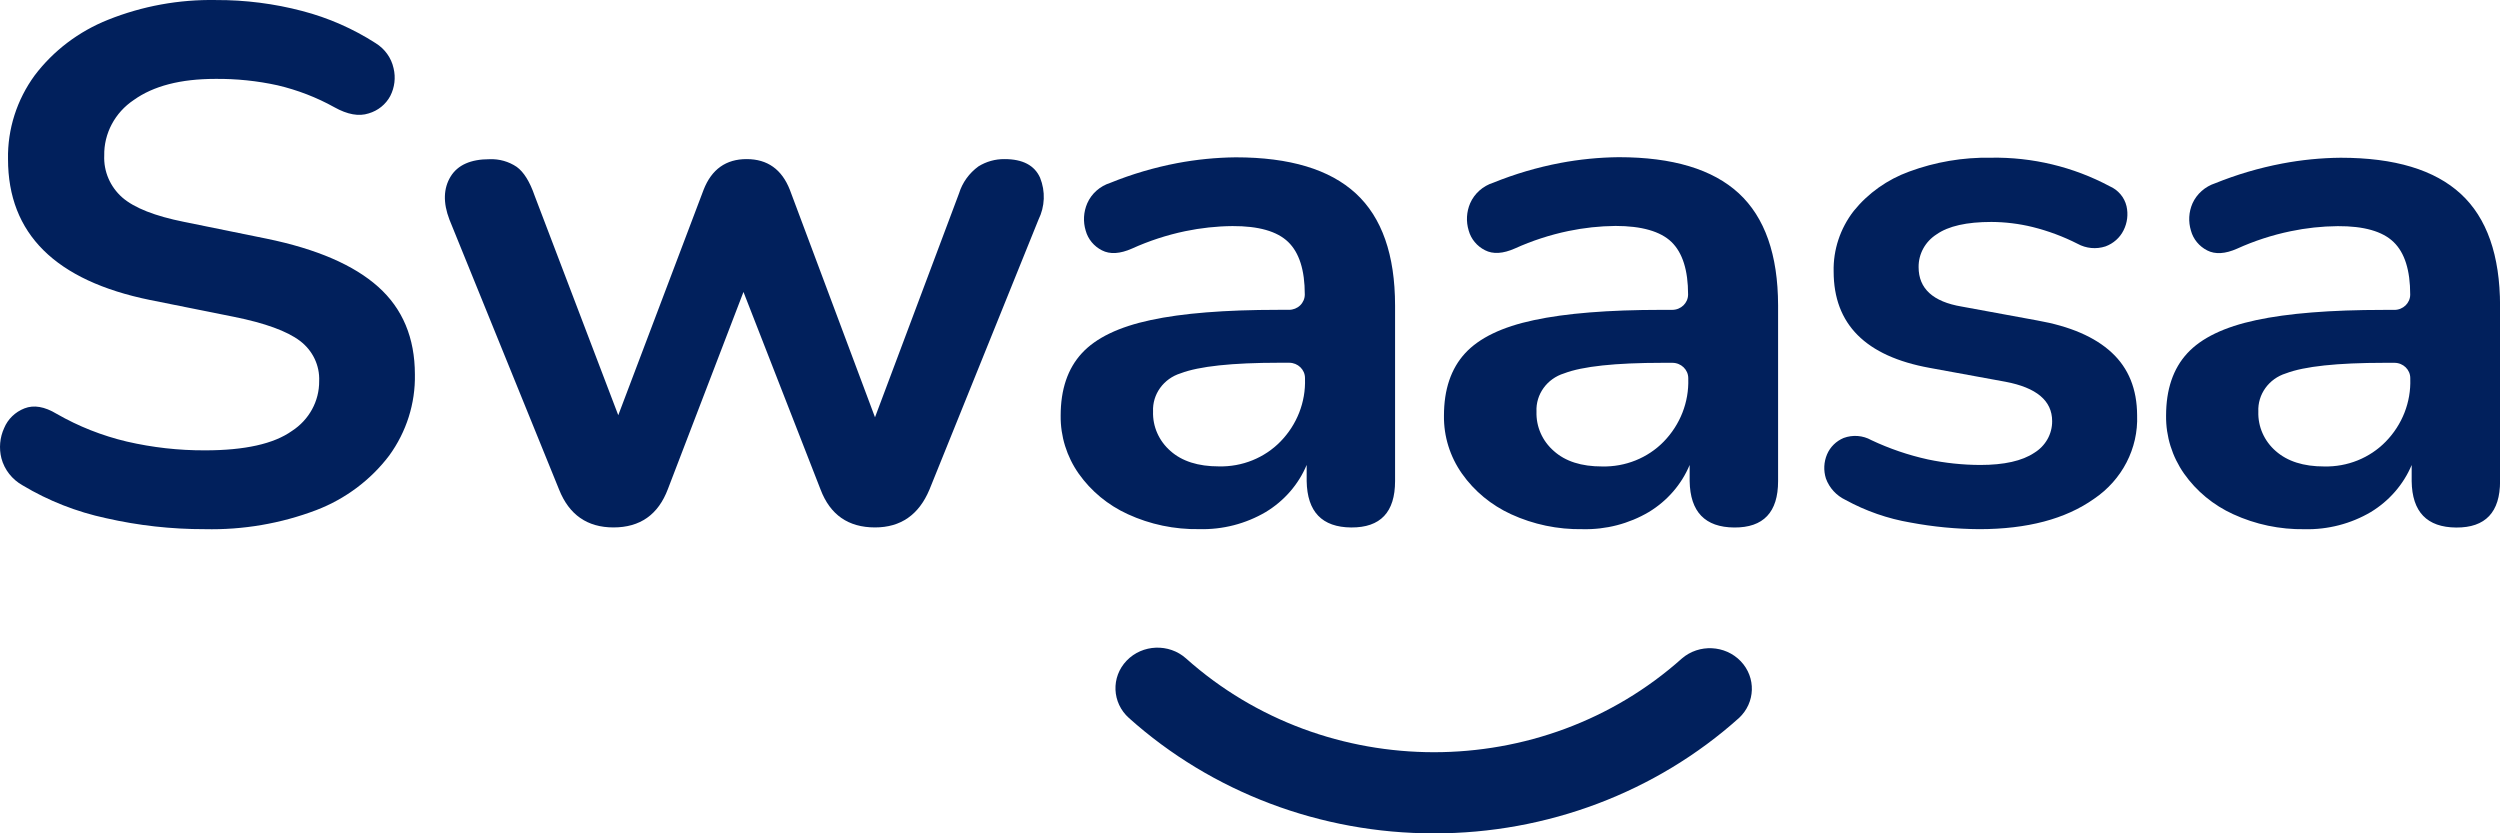
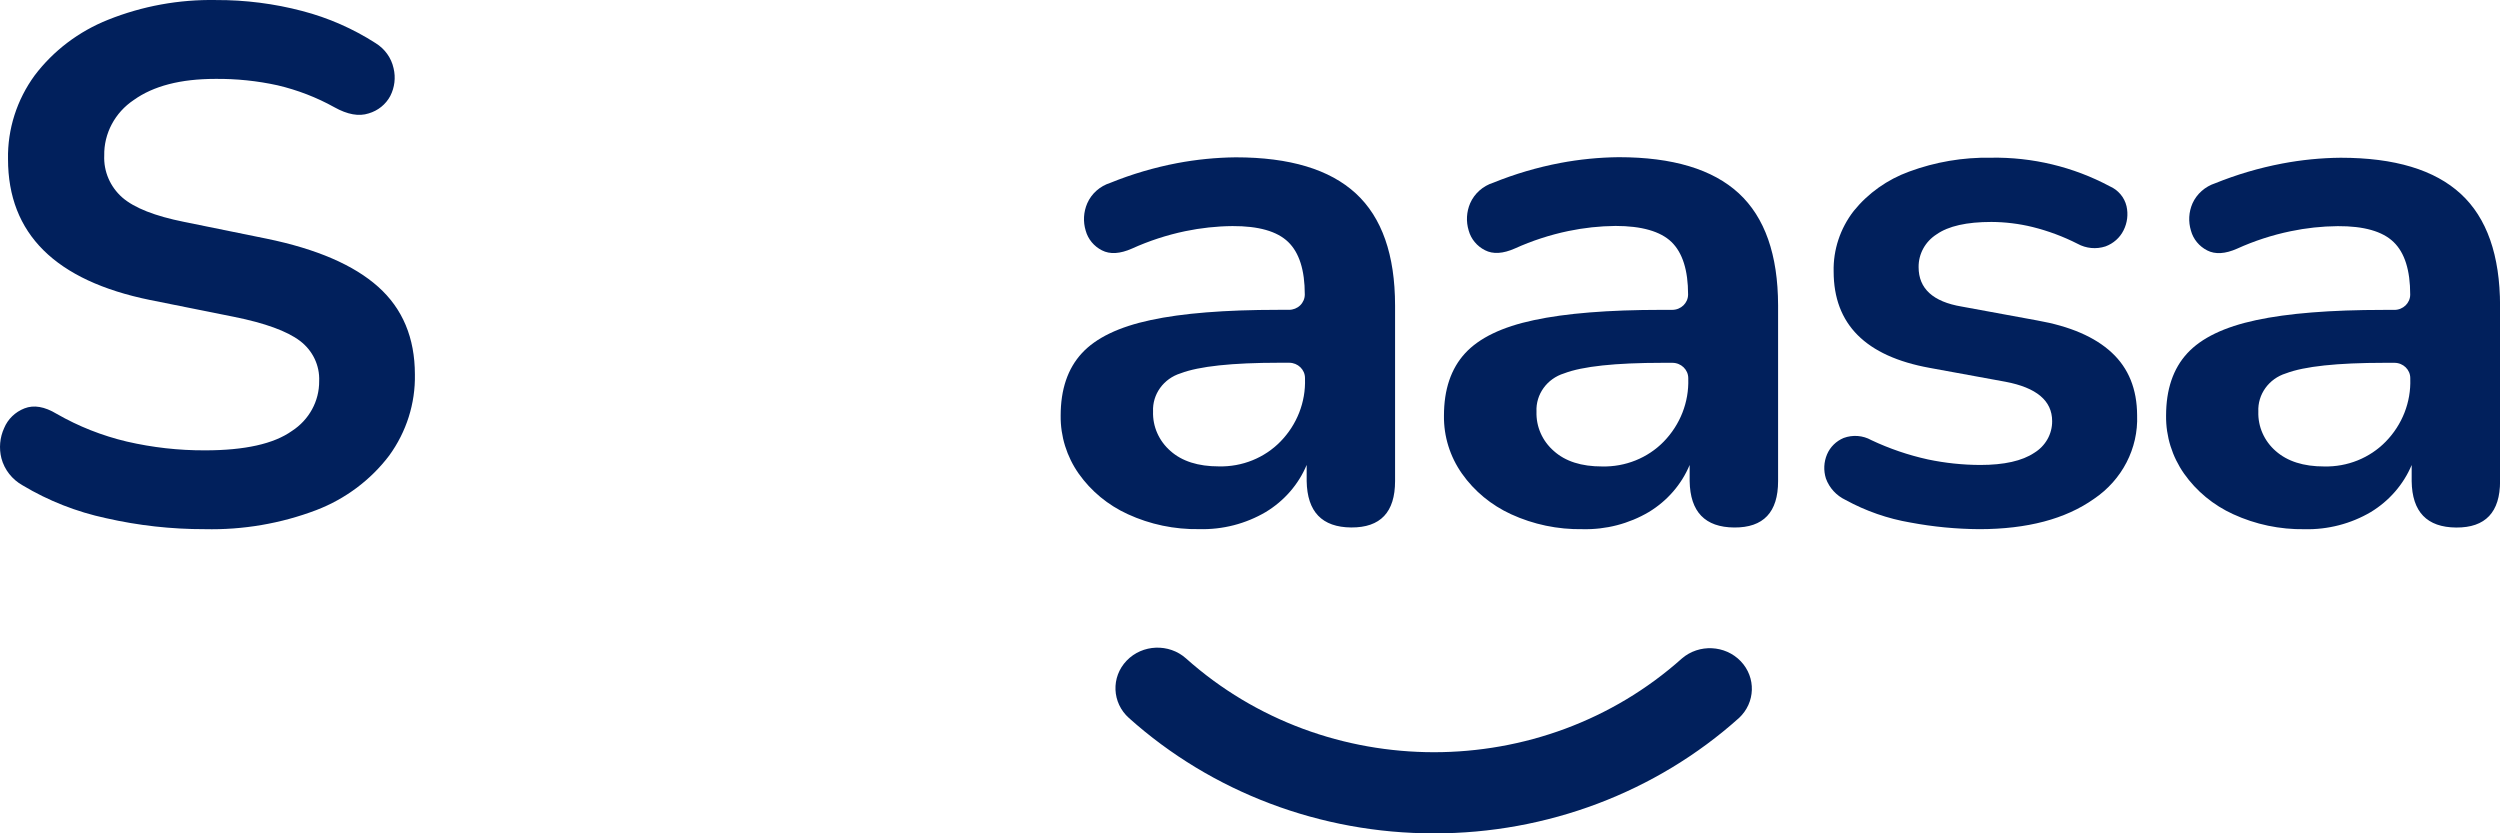
<svg xmlns="http://www.w3.org/2000/svg" width="72" height="24" viewBox="0 0 72 24" fill="none">
  <path d="M5.896 15.24C4.94 15.242 3.987 15.136 3.056 14.924C2.205 14.742 1.392 14.422 0.651 13.978C0.348 13.808 0.128 13.528 0.041 13.2C-0.033 12.909 -0.006 12.603 0.119 12.329C0.226 12.07 0.438 11.865 0.705 11.761C0.974 11.656 1.282 11.708 1.631 11.918C2.261 12.28 2.944 12.55 3.656 12.718C4.392 12.888 5.146 12.973 5.903 12.97C7.049 12.97 7.883 12.784 8.407 12.412C8.903 12.091 9.198 11.55 9.192 10.973C9.211 10.524 9.005 10.093 8.637 9.816C8.267 9.536 7.633 9.305 6.735 9.124L4.323 8.64C1.595 8.083 0.231 6.731 0.231 4.583C0.215 3.721 0.484 2.876 0.999 2.171C1.537 1.46 2.269 0.905 3.113 0.569C4.099 0.174 5.158 -0.019 6.225 0.001C7.063 -0.002 7.898 0.104 8.706 0.317C9.457 0.513 10.169 0.826 10.817 1.242C11.083 1.406 11.27 1.667 11.335 1.966C11.4 2.235 11.366 2.518 11.239 2.766C11.11 3.007 10.886 3.188 10.618 3.266C10.335 3.359 10.006 3.299 9.629 3.088C9.118 2.804 8.568 2.592 7.995 2.457C7.407 2.328 6.805 2.266 6.202 2.272C5.202 2.272 4.418 2.475 3.851 2.881C3.31 3.243 2.991 3.842 3.002 4.478C2.982 4.935 3.171 5.378 3.521 5.687C3.867 5.989 4.465 6.223 5.305 6.391L7.679 6.874C9.118 7.17 10.19 7.632 10.893 8.261C11.596 8.89 11.948 9.73 11.949 10.783C11.965 11.618 11.706 12.436 11.209 13.12C10.676 13.824 9.948 14.369 9.109 14.691C8.087 15.079 6.994 15.266 5.896 15.24Z" fill="#01205C" />
-   <path d="M17.668 15.19C16.914 15.19 16.39 14.826 16.101 14.098L12.944 6.326C12.756 5.836 12.772 5.423 12.977 5.086C13.183 4.749 13.562 4.585 14.098 4.585C14.377 4.574 14.652 4.651 14.881 4.806C15.085 4.953 15.258 5.231 15.399 5.64L17.806 11.958L20.264 5.465C20.495 4.875 20.909 4.581 21.506 4.582C22.103 4.583 22.516 4.878 22.747 5.465L25.2 12.018L27.621 5.567C27.716 5.258 27.912 4.987 28.179 4.792C28.403 4.653 28.664 4.579 28.931 4.582C29.453 4.582 29.794 4.761 29.954 5.118C30.112 5.51 30.095 5.947 29.908 6.326L26.767 14.103C26.462 14.828 25.94 15.19 25.2 15.19C24.43 15.19 23.908 14.826 23.632 14.098L21.412 8.408L19.236 14.083C18.959 14.821 18.436 15.19 17.668 15.19Z" fill="#01205C" />
  <path fill-rule="evenodd" clip-rule="evenodd" d="M32.482 14.809C33.123 15.104 33.827 15.251 34.537 15.239C35.213 15.257 35.879 15.085 36.456 14.745C36.986 14.424 37.398 13.95 37.632 13.39V13.855C37.647 14.74 38.075 15.185 38.916 15.191C39.758 15.196 40.178 14.751 40.178 13.855V8.798C40.177 7.34 39.8 6.264 39.048 5.571C38.295 4.878 37.143 4.531 35.59 4.531C35.023 4.537 34.459 4.593 33.903 4.698C33.243 4.824 32.597 5.014 31.977 5.266C31.678 5.361 31.436 5.575 31.313 5.855C31.205 6.105 31.189 6.383 31.268 6.643C31.335 6.887 31.505 7.093 31.736 7.21C31.967 7.329 32.255 7.312 32.601 7.159C33.091 6.937 33.605 6.769 34.134 6.658C34.582 6.565 35.038 6.515 35.495 6.511C36.245 6.508 36.78 6.66 37.099 6.968C37.419 7.277 37.578 7.781 37.578 8.482C37.578 8.599 37.53 8.711 37.445 8.794C37.359 8.877 37.243 8.923 37.122 8.923H36.816C35.277 8.923 34.051 9.021 33.139 9.218C32.225 9.413 31.564 9.731 31.157 10.173C30.75 10.615 30.547 11.214 30.547 11.971C30.54 12.565 30.721 13.148 31.066 13.64C31.422 14.144 31.91 14.548 32.482 14.809ZM36.877 12.717C36.418 13.188 35.773 13.448 35.103 13.432C34.507 13.432 34.043 13.285 33.709 12.988C33.378 12.699 33.194 12.284 33.208 11.853C33.185 11.354 33.511 10.903 34.003 10.751C34.534 10.549 35.48 10.447 36.844 10.447H37.127C37.38 10.447 37.584 10.645 37.584 10.888V10.91C37.607 11.579 37.353 12.23 36.877 12.717Z" fill="#01205C" />
  <path fill-rule="evenodd" clip-rule="evenodd" d="M43.519 14.81C44.161 15.105 44.865 15.252 45.576 15.24C46.249 15.257 46.912 15.085 47.487 14.746C48.017 14.425 48.428 13.951 48.662 13.391V13.857C48.677 14.741 49.105 15.186 49.947 15.192C50.788 15.197 51.209 14.752 51.209 13.857V8.794C51.206 7.336 50.828 6.261 50.077 5.567C49.325 4.874 48.172 4.527 46.619 4.527C46.053 4.533 45.489 4.589 44.933 4.694C44.273 4.82 43.627 5.01 43.006 5.262C42.707 5.357 42.465 5.572 42.342 5.851C42.234 6.101 42.219 6.379 42.298 6.639C42.365 6.883 42.535 7.089 42.767 7.206C42.998 7.326 43.286 7.308 43.631 7.155C44.122 6.933 44.637 6.765 45.167 6.654C45.614 6.561 46.07 6.511 46.527 6.507C47.274 6.507 47.82 6.661 48.139 6.969C48.457 7.278 48.617 7.782 48.617 8.483C48.616 8.727 48.412 8.924 48.159 8.924H47.855C46.318 8.924 45.091 9.023 44.176 9.22C43.261 9.414 42.6 9.733 42.195 10.174C41.789 10.616 41.586 11.215 41.586 11.972C41.578 12.567 41.759 13.149 42.105 13.641C42.46 14.145 42.949 14.548 43.519 14.81ZM47.915 12.719C47.455 13.191 46.809 13.45 46.139 13.434C45.545 13.435 45.083 13.287 44.753 12.991C44.42 12.703 44.237 12.288 44.251 11.856C44.227 11.357 44.553 10.905 45.047 10.753C45.575 10.55 46.522 10.449 47.887 10.449H48.164C48.416 10.449 48.621 10.646 48.622 10.89V10.912C48.644 11.581 48.39 12.231 47.915 12.719Z" fill="#01205C" />
  <path d="M57.005 15.24C56.341 15.236 55.678 15.172 55.026 15.05C54.368 14.938 53.734 14.718 53.153 14.399C52.887 14.273 52.683 14.05 52.586 13.78C52.514 13.551 52.525 13.306 52.619 13.085C52.709 12.873 52.881 12.704 53.098 12.613C53.359 12.517 53.651 12.539 53.893 12.675C54.413 12.921 54.961 13.108 55.525 13.232C56.019 13.336 56.523 13.389 57.028 13.391C57.719 13.391 58.238 13.274 58.584 13.043C58.909 12.846 59.105 12.5 59.102 12.129C59.102 11.541 58.653 11.163 57.754 10.994L55.575 10.595C53.731 10.261 52.809 9.336 52.809 7.82C52.794 7.193 52.998 6.579 53.387 6.076C53.802 5.563 54.355 5.17 54.986 4.941C55.736 4.664 56.534 4.528 57.337 4.542C58.531 4.521 59.71 4.804 60.755 5.362C61.003 5.469 61.184 5.683 61.244 5.939C61.297 6.173 61.267 6.418 61.158 6.634C61.053 6.846 60.867 7.012 60.639 7.096C60.372 7.184 60.079 7.156 59.834 7.021C59.423 6.812 58.988 6.65 58.539 6.538C58.151 6.443 57.753 6.394 57.353 6.392C56.642 6.392 56.115 6.51 55.774 6.749C55.446 6.958 55.251 7.314 55.256 7.694C55.256 8.311 55.669 8.69 56.497 8.829L58.674 9.229C59.617 9.396 60.332 9.704 60.817 10.154C61.303 10.604 61.546 11.206 61.549 11.96C61.585 12.914 61.117 13.82 60.307 14.367C59.486 14.948 58.385 15.239 57.005 15.24Z" fill="#01205C" />
  <path fill-rule="evenodd" clip-rule="evenodd" d="M64.318 14.81C64.958 15.104 65.66 15.252 66.37 15.241C67.042 15.257 67.706 15.085 68.28 14.747C68.81 14.425 69.221 13.951 69.456 13.392V13.857C69.468 14.742 69.896 15.187 70.739 15.193C71.581 15.198 72.002 14.753 72.002 13.857V8.809C72 7.352 71.623 6.276 70.87 5.583C70.117 4.89 68.965 4.543 67.412 4.543C66.846 4.548 66.281 4.604 65.725 4.71C65.065 4.836 64.419 5.026 63.799 5.277C63.506 5.373 63.268 5.583 63.144 5.857C63.035 6.106 63.02 6.385 63.1 6.645C63.167 6.889 63.336 7.094 63.567 7.212C63.798 7.331 64.086 7.314 64.432 7.16C64.922 6.938 65.437 6.77 65.967 6.66C66.414 6.566 66.87 6.517 67.328 6.513C68.08 6.509 68.616 6.662 68.935 6.97C69.255 7.278 69.414 7.783 69.414 8.484C69.414 8.727 69.21 8.925 68.958 8.925H68.653C67.116 8.925 65.89 9.023 64.975 9.22C64.061 9.415 63.4 9.733 62.993 10.175C62.586 10.617 62.383 11.216 62.383 11.973C62.376 12.567 62.557 13.149 62.902 13.642C63.258 14.146 63.746 14.55 64.318 14.81ZM68.709 12.719C68.25 13.19 67.605 13.45 66.935 13.434C66.343 13.435 65.878 13.287 65.542 12.991C65.21 12.703 65.026 12.287 65.04 11.856C65.017 11.357 65.343 10.905 65.835 10.753C66.366 10.55 67.312 10.449 68.676 10.449H68.96C69.212 10.449 69.416 10.646 69.416 10.89V10.912C69.439 11.581 69.185 12.232 68.709 12.719Z" fill="#01205C" />
  <path d="M41.298 24.001C38.04 24.004 34.902 22.818 32.514 20.679C32.023 20.241 31.993 19.501 32.447 19.027C32.901 18.554 33.667 18.525 34.158 18.963C38.188 22.564 44.41 22.564 48.44 18.963C48.932 18.54 49.685 18.576 50.133 19.043C50.58 19.511 50.557 20.238 50.082 20.679C47.694 22.818 44.555 24.005 41.298 24.001Z" fill="#01205C" />
</svg>